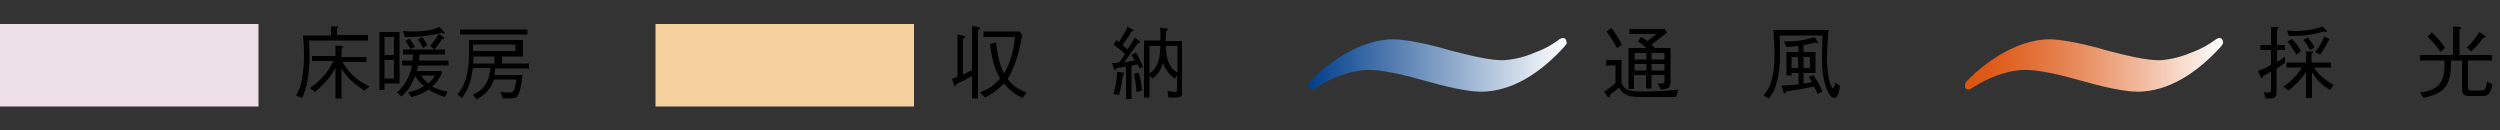
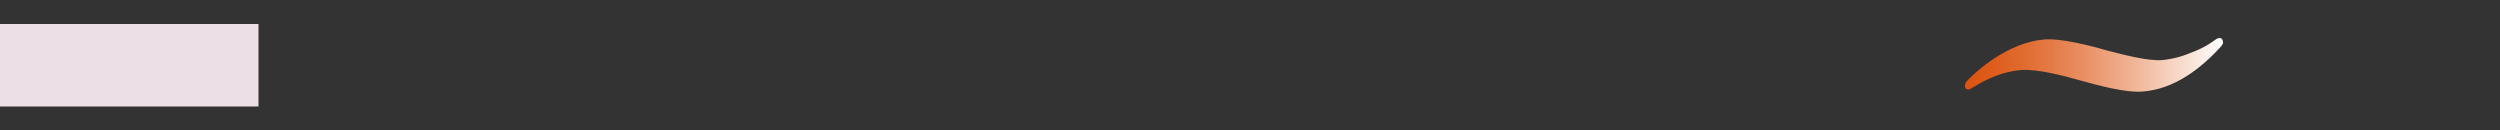
<svg xmlns="http://www.w3.org/2000/svg" viewBox="0 0 500 26" style="enable-background:new 0 0 500 26" xml:space="preserve">
  <rect x="0" y="0" width="500" height="26" fill="#333333" stroke="none" />
-   <path style="fill:#f5d19d" d="M131.1 4.8h51.7v16.5h-51.7z" />
  <linearGradient id="a" gradientUnits="userSpaceOnUse" x1="-840.565" y1="948.273" x2="-788.806" y2="948.273" gradientTransform="matrix(-1 0 0 1 -527.122 -935.273)">
    <stop offset="0" style="stop-color:#fff" />
    <stop offset="1" style="stop-color:#003e8b" />
  </linearGradient>
-   <path d="M312.9 9.3c-4.2 4.6-9.4 8.5-15.6 9-3.4.3-8.9-1.2-12.5-2.2-3.5-1-8.6-2.3-11.8-2.1-5 .4-8.8 2.9-9.9 3.6-.3.2-.5.3-.7.3-.2 0-.7-.1-.7-.6 0-.2 0-.6.2-.9 2-2.2 8.4-7.9 15.6-8.5 3.3-.3 9.2 1.2 12.6 2.2 3.2.8 8.3 2.2 11.2 1.9.9-.1 2.9-.3 5.7-1.5 2.4-.9 3.4-1.6 4.7-2.5.3-.3.5-.3.8-.4.3 0 .7 0 .8.8.2.3-.2.6-.4.9z" style="fill:url(#a)" />
  <linearGradient id="b" gradientUnits="userSpaceOnUse" x1="-971.833" y1="948.273" x2="-920.075" y2="948.273" gradientTransform="matrix(-1 0 0 1 -527.122 -935.273)">
    <stop offset="0" style="stop-color:#fff" />
    <stop offset=".13" style="stop-color:#f9e2d6" />
    <stop offset=".367" style="stop-color:#efb090" />
    <stop offset=".582" style="stop-color:#e78859" />
    <stop offset=".766" style="stop-color:#e16c31" />
    <stop offset=".911" style="stop-color:#dd5a19" />
    <stop offset="1" style="stop-color:#dc5410" />
  </linearGradient>
  <path d="M444.2 9.3c-4.2 4.6-9.4 8.5-15.6 9-3.4.3-8.9-1.2-12.5-2.2-3.5-1-8.6-2.3-11.8-2.1-5 .4-8.7 2.9-9.9 3.6-.3.2-.5.3-.7.3s-.7-.1-.7-.6c0-.2 0-.6.2-.9 2-2.2 8.4-7.9 15.6-8.5 3.3-.3 9.2 1.2 12.6 2.2 3.2.8 8.3 2.2 11.2 1.9.8-.1 2.9-.3 5.7-1.5 2.4-.9 3.4-1.6 4.7-2.5.4-.3.5-.3.8-.4.3 0 .7 0 .8.8.1.3-.2.6-.4.9z" style="fill:url(#b)" />
-   <path d="m194.4 5.2 1.2.2c.1 0 .4.1.4.2 0 .2-.2.3-.4.4v13.7h-1.2v-4.5c-1 .6-2.1 1.1-3.1 1.6-.1.2-.2.4-.3.4-.1 0-.1 0-.2-.3l-.4-1.1c.4-.2.8-.3 1.1-.5V6.9l1.3.3c.1 0 .2 0 .2.2s-.2.3-.4.4v7.1c.7-.3 1.1-.5 1.8-.9V5.2zm10.1 14.4c-1.8-.9-2.6-1.6-3.7-2.9-1.3 1.3-2.2 2-3.8 2.8l-1-1c1.9-.8 2.8-1.4 4-2.8-1-1.9-1.6-3.5-2-6.9l1.2-.3c.4 3.1.8 4.6 1.6 6.2 1.4-2.3 2-5 2.2-7.3h-6.3V6.3h7.2l.5.6c-.1.6-.3 2.5-1 4.6-.8 2.6-1.6 3.8-1.9 4.3 1.1 1.4 2 2 3.8 2.7l-.8 1.1zM227.9 13.7c-.2-.5-.2-.6-.3-.8-.1 0-1.1.2-1.3.2v6.7h-1.1v-6.5c-.6.1-1.3.2-1.9.3 0 .1-.2.4-.3.4-.1 0-.2-.2-.2-.3l-.4-1.1c.5 0 .9 0 1.4-.1.3-.4.8-1 1.2-1.7-.9-.9-1.9-1.6-2.3-1.9l.6-.9c.1.1.1.1.5.4.7-1.1 1.2-1.9 1.7-3l1 .5s.2.1.2.2-.2.2-.4.2c-.8 1.4-1.4 2.2-1.8 2.7.3.2.6.5 1 .9.4-.6 1-1.6 1.5-2.4l.9.7s.1.1.1.2c0 .2-.2.2-.4.2-.8 1.1-2 2.8-2.8 3.9.8-.1 1.3-.3 2.1-.4-.2-.5-.3-.7-.6-1.1l.9-.5c.6 1 1 1.9 1.4 2.9l-.7.3zm-3.3 1.3c-.2 1.7-.5 3-.8 4l-1.1-.2c.5-1.9.7-3.1.7-4.4l1.2.1c.1 0 .2 0 .2.2.1.1 0 .2-.2.3zm2.7 3.4c-.1-1.2-.2-2.1-.5-3.6l.9-.3c.2.6.5 1.5.7 3.6l-1.1.3zm7.9 1.1h-1.5l-.2-1.3c1.1.2 1.4.2 1.5.2.4 0 .4-.2.4-.5V15l-.4.7c-1.4-.9-2.1-2.2-2.4-3.1-.3 1-.9 2.3-2.1 3.1l-.6-.6v4.4h-1.1V8.1h3.3c0-1 0-1.8-.1-2.6l1.3.2c.2 0 .3.1.3.2s-.1.2-.4.3c0 .6 0 .8-.1 2h3.3v10.3c.1.6-.1 1-1.2 1zm-5.3-10.3v5.5c.9-.5 1.5-1.6 1.8-2.6s.3-1.8.4-2.9h-2.2zm5.6 0h-2.3c0 1 0 4.1 2.3 5.3V9.2zM61.8 8.1c0 .7.1 1.7.1 2.8 0 4.4-.6 6.8-1.5 8.7l-1.2-.5c.4-.6 1-1.7 1.3-4.1.1-.6.3-1.8.3-3.8 0-.5 0-2.3-.2-4.1h5.6V5.3h1.2c.1 0 .3 0 .3.1s-.1.2-.3.3V7h6.2v1.1H61.8zm11.1 10c-2.1-1.3-3.6-2.7-4.6-4.4v6h-1.2v-6.1c-.8 1.3-1.6 2.7-4.1 4.8l-1-.8c1.3-.9 3.3-2.5 4.7-5.4h-4.3v-1h4.7V9.1l1.2.1c.1 0 .3 0 .3.2s-.2.3-.3.4v1.6h5v1h-4.8c1.3 2.2 2.6 3.5 5.4 4.9l-1 .8zM76.9 16.7V18h-1V6.4h4v10.3h-3zm1.9-9.3h-1.9V11h1.9V7.4zm0 4.6h-1.9v3.7h1.9V12zm4.8 1.2c-.1.6-.1.6-.3 1h4.9l.2.4c-.6 1.4-1.5 2.3-2 2.7 1.2.6 2 .8 3.1 1l-.5 1.1c-1.6-.5-2.4-.9-3.3-1.5-.8.6-1.8 1.1-3.4 1.5l-.7-.9c1.2-.3 2.1-.6 3.2-1.3-.9-.7-1.3-1.3-1.8-2-.9 2.4-1.7 3.2-2.7 4.1l-.9-.8c2.1-1.8 2.8-4.3 3-5.4h-2v-1h2.1c0-.2.1-.8.1-1.2h-2v-1H89v1h-5.1c0 .3 0 .5-.1 1.2h5.9v1h-6.1zm5.1-6.5c-.1 0-.2 0-.4-.1-2.2.5-4.1.8-7.3.8l-.4-1.2c.4 0 1 .1 2 .1 1.6 0 3-.2 3.9-.4.5-.1.9-.3 1.4-.5l.8.9c.2.1.3.2.3.2 0 .1-.2.2-.3.2zm-6.6 3.1c-.3-.6-.9-1.4-1-1.6l.8-.5c.4.5.9 1.3 1.1 1.7l-.9.4zm2.5-.2c-.2-.4-.6-1.1-1-1.7l.8-.5c.3.3.8 1.1 1.1 1.6l-.9.6zm-.4 5.5c.4.6.8 1 1.5 1.6.8-.8 1.1-1.2 1.3-1.6h-2.8zm4.2-7.3c-.6 1-1.1 1.6-1.5 2.1l-.9-.7c.9-1 1.5-2 1.7-2.4l1 .6c.1 0 .1.1.1.2 0 .2-.2.2-.4.2zM99 13.7c0 .3 0 .8-.1 1.3h5.6c-.2 1.8-.5 3.6-1 4.2-.4.5-.8.5-2.9.5l-.5-1.3c.9.1 1.6.1 1.7.1.9 0 1.1-.1 1.5-2.6h-4.5c-.5 1.3-1.1 2.7-3.5 4l-.7-1c.9-.4 1.9-.9 2.6-2.2.6-.9.7-1.8.9-3.1h-3.5c-.3 1.7-.6 3.8-2.2 6l-.9-.7c1.4-1.8 2.3-3.8 2.3-8.2V8h10.8v3.3h-4.2v1.4h5.4v1H99zm-7-6.8v-1h13.5v1H92zm6.9 4.4h-4.2c0 .5 0 .6-.1 1.4h4.3v-1.4zm4.3-2.4h-8.6v1.3h8.5V8.9zM335.2 19.4h-7.1c-2.6 0-3.5-.5-4.3-1.9-.3.3-.9.8-1.8 1.5 0 .2 0 .5-.2.5-.1 0-.2-.1-.3-.2l-.7-1c.7-.4 1.3-.8 2.3-1.7v-3.5h-1.9V12h3.1v4.2c0 .9.7 1.6 1.4 1.8.6.2 1.2.3 3.1.3 3.8 0 5.8-.3 6.9-.4l-.5 1.5zm-11.8-9.8c-.8-1.5-1.4-2.4-2.1-3.3l1-.7c.7.9 1.4 2 2.1 3.4l-1 .6zm8.8 8.3-.7-1.2h.8c.6 0 .6-.2.6-.7v-1h-2.6v2.7h-1.1V15h-2.4v2.8h-1.1V9.6h3.6c-.5-.4-.9-.8-1.7-1.3l.6-.9c.4.2.4.2 1.3.8 1.1-.9 1.3-1 1.8-1.4h-5.4v-1h7l.5.7c-1.2 1-1.9 1.5-3.1 2.4l.7.7h3.1v6.8c-.1 1.1-.2 1.4-1.9 1.5zm-2.9-7.3h-2.4v1.3h2.4v-1.3zm0 2.2h-2.4v1.3h2.4v-1.3zm3.6-2.2h-2.6v1.3h2.6v-1.3zm0 2.2h-2.6v1.3h2.6v-1.3zM365.7 6c-.2 2.7-.3 4.4-.3 5.7 0 3.7.8 5.9 1.2 5.9.1 0 .3 0 .4-1.1l1 .7c-.1.8-.4 2.4-1.1 2.4-.8 0-1.3-1.2-1.4-1.4-1-2.2-1.1-4.7-1.1-6.8 0-1 0-1.3.1-4.3h-8.6c.1 1.2.1 2.4.1 3.6 0 1 0 3.7-.7 5.9-.4 1.6-1 2.4-1.5 3.1l-1.1-.6c.9-1.1 2.2-2.7 2.2-8.3 0-1.3-.1-2.2-.2-4.8h11zm-6.1 8.6h-1.3v.5h-1v-4.7h2.4V9.2c-1.2.1-1.8.2-2.4.2l-.5-1.1c1.8 0 3.7-.1 6.1-.9l.6.9.1.2c0 .1-.1.1-.2.1-.2 0-.3 0-.4-.1-.9.3-1.5.4-2.3.5v1.4h2.4v4.2h-2.4v2.1c.8-.1 1.1-.1 1.7-.3-.2-.3-.5-.8-.6-1l.9-.4c.3.5.9 1.3 1.8 3.3l-1 .5c-.2-.7-.4-1-.7-1.5-1.3.3-3 .6-5.6 1 0 .1-.1.4-.3.4-.1 0-.2-.2-.2-.3l-.4-1.3c.6 0 1 0 3.4-.2v-2.3zm0-1v-2.2h-1.3v2.2h1.3zm2.4 0v-2.2h-1.3v2.2h1.3zM455.3 13.7v4.6c0 1.4-.4 1.4-2.2 1.4l-.3-1.3c.4.1.6.1.8.1.6 0 .6-.3.6-.5v-3.7c-.6.4-1.1.6-1.6.9 0 .2-.1.4-.2.4s-.2-.1-.3-.3l-.5-1.1c.8-.3 1.6-.6 2.6-1.2v-3h-2.1V9h2.1V5.4h1.1c.1 0 .4 0 .4.2 0 .1-.1.1-.3.3V9h1.6v1h-1.6v2.4c.9-.5 1.3-.9 1.6-1.1v1.3c-.6.4-1 .7-1.7 1.1zM466 18c-1.8-1.1-2.8-2.2-3.6-3.6v5.2h-1.2v-5.2c-.7 1-1.6 2.2-3.5 3.7l-1-.8c1.7-1.1 2.8-2.4 3.7-3.8h-3.1v-1h3.9v-2.2h1.1c.1 0 .3 0 .3.1s0 .1-.3.4v1.7h3.9v1h-3.4c.9 1.5 2.4 2.6 3.9 3.5l-.7 1zm-.7-11.6c-.1 0-.4-.1-.5-.1-2.2.6-3.7.9-7 .9l-.4-1.1c.4 0 1.1.1 1.8.1 1.7 0 3.8-.3 5.3-.9l.8.8c.1.1.1.1.1.2s-.1.1-.1.1zm-6 4.5c-.6-1-1.1-1.7-1.8-2.6l.9-.5c.8.8 1.3 1.5 1.8 2.4l-.9.7zm2.7-.9c-.5-.9-.8-1.4-1.3-2l.8-.5c.7.8 1.1 1.3 1.4 2l-.9.5zm3.7-1.9c-.6 1.3-1.1 2-1.7 2.8l-1-.5c.9-1 1.4-1.9 1.8-3.1l.9.4c.1 0 .2.1.2.2.1.1 0 .1-.2.2zM496.2 19.2h-2.5c-1.3 0-1.3-.9-1.3-1.4v-5.7h-2.2c0 2.2-.1 4.4-1.6 5.8-1 .9-2.3 1.3-3.9 1.7l-.7-1.1c2-.3 3.5-.8 4.3-2.3.6-1.1.6-2.3.6-4.1H484V11h6.6V5.3l1.3.1s.3 0 .3.2c0 .1-.1.2-.3.3V11h6.5v1.1h-4.8v5.2c0 .7.1.8.9.8h1.6c.4 0 .7 0 .9-.3.1-.1.3-.7.4-1.5l1.1.6c-.5 2.3-1.1 2.3-2.3 2.3zm-8.1-8.8c-.7-1-1.4-2-2.6-3.1l.9-.8c1.1 1 1.9 2 2.6 3.1l-.9.8zm8.5-2.8c-1 1.4-1.8 2.2-2.4 2.7l-.8-.8c.8-.8 1.6-1.7 2.5-3.1l1 .7c.2.1.2.2.2.2 0 .3-.4.3-.5.3z" />
  <path style="fill:#ecdfe5" d="M0 4.8h51.7v16.5H0z" />
</svg>